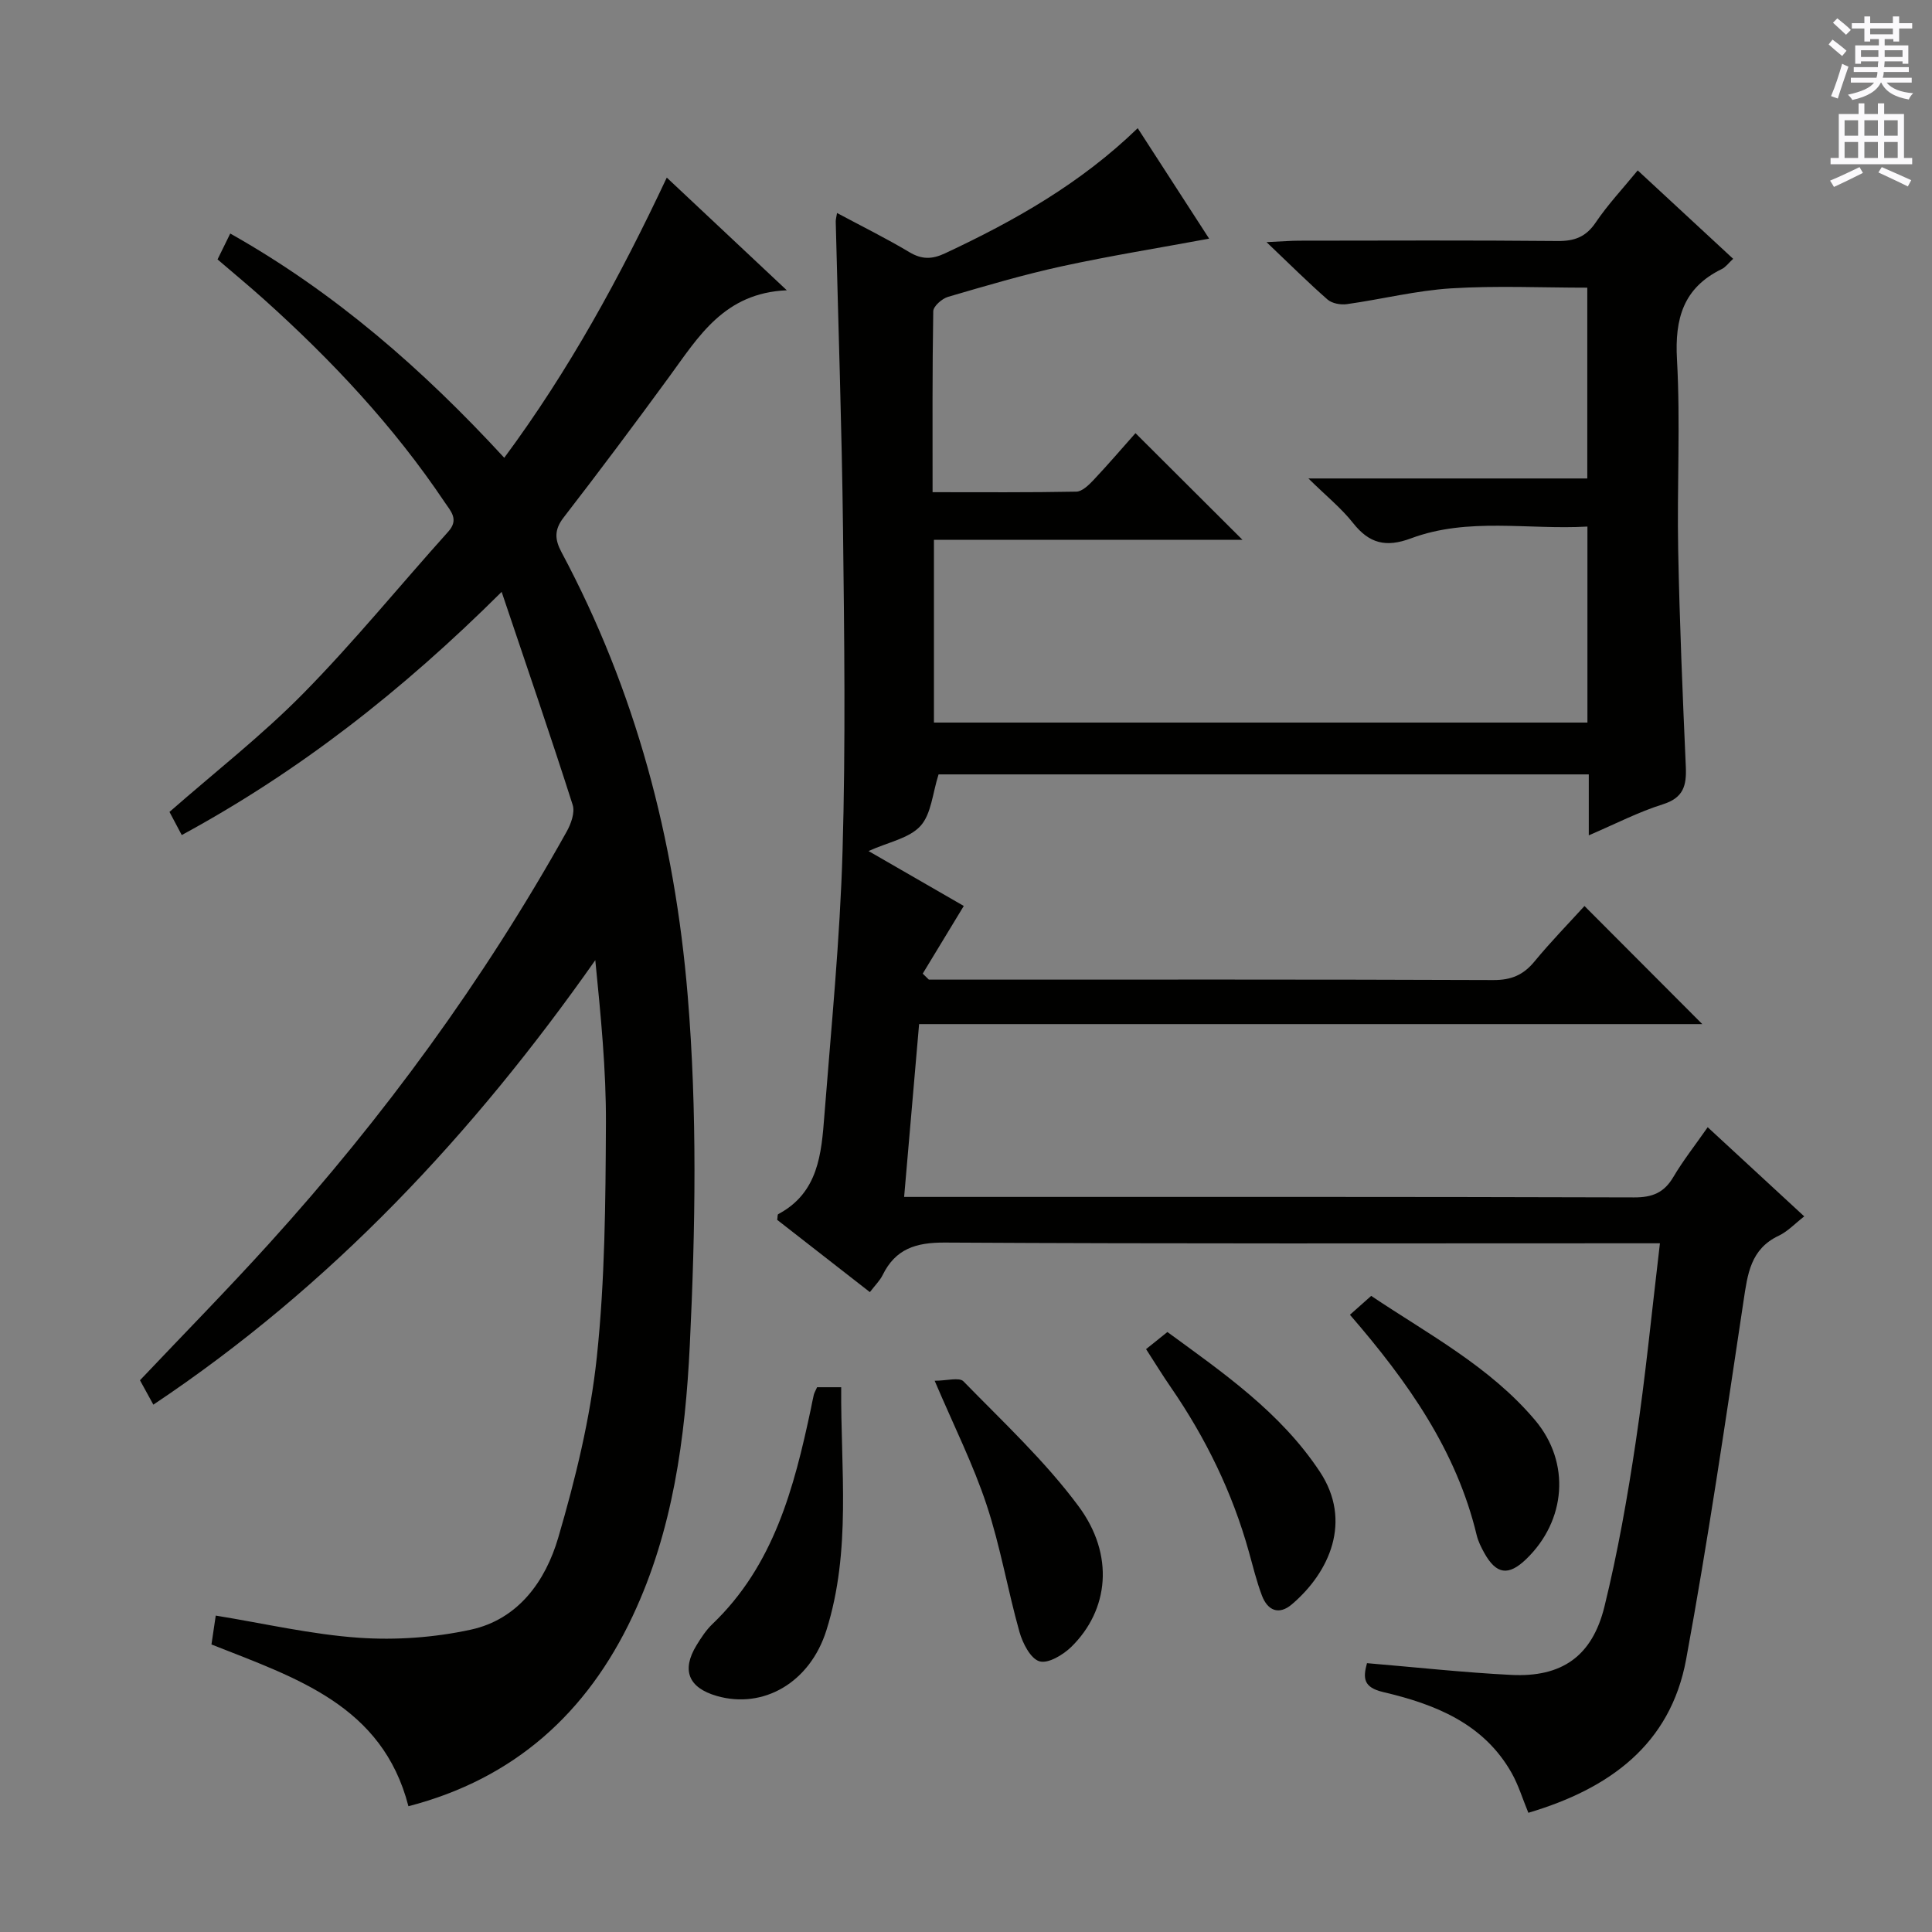
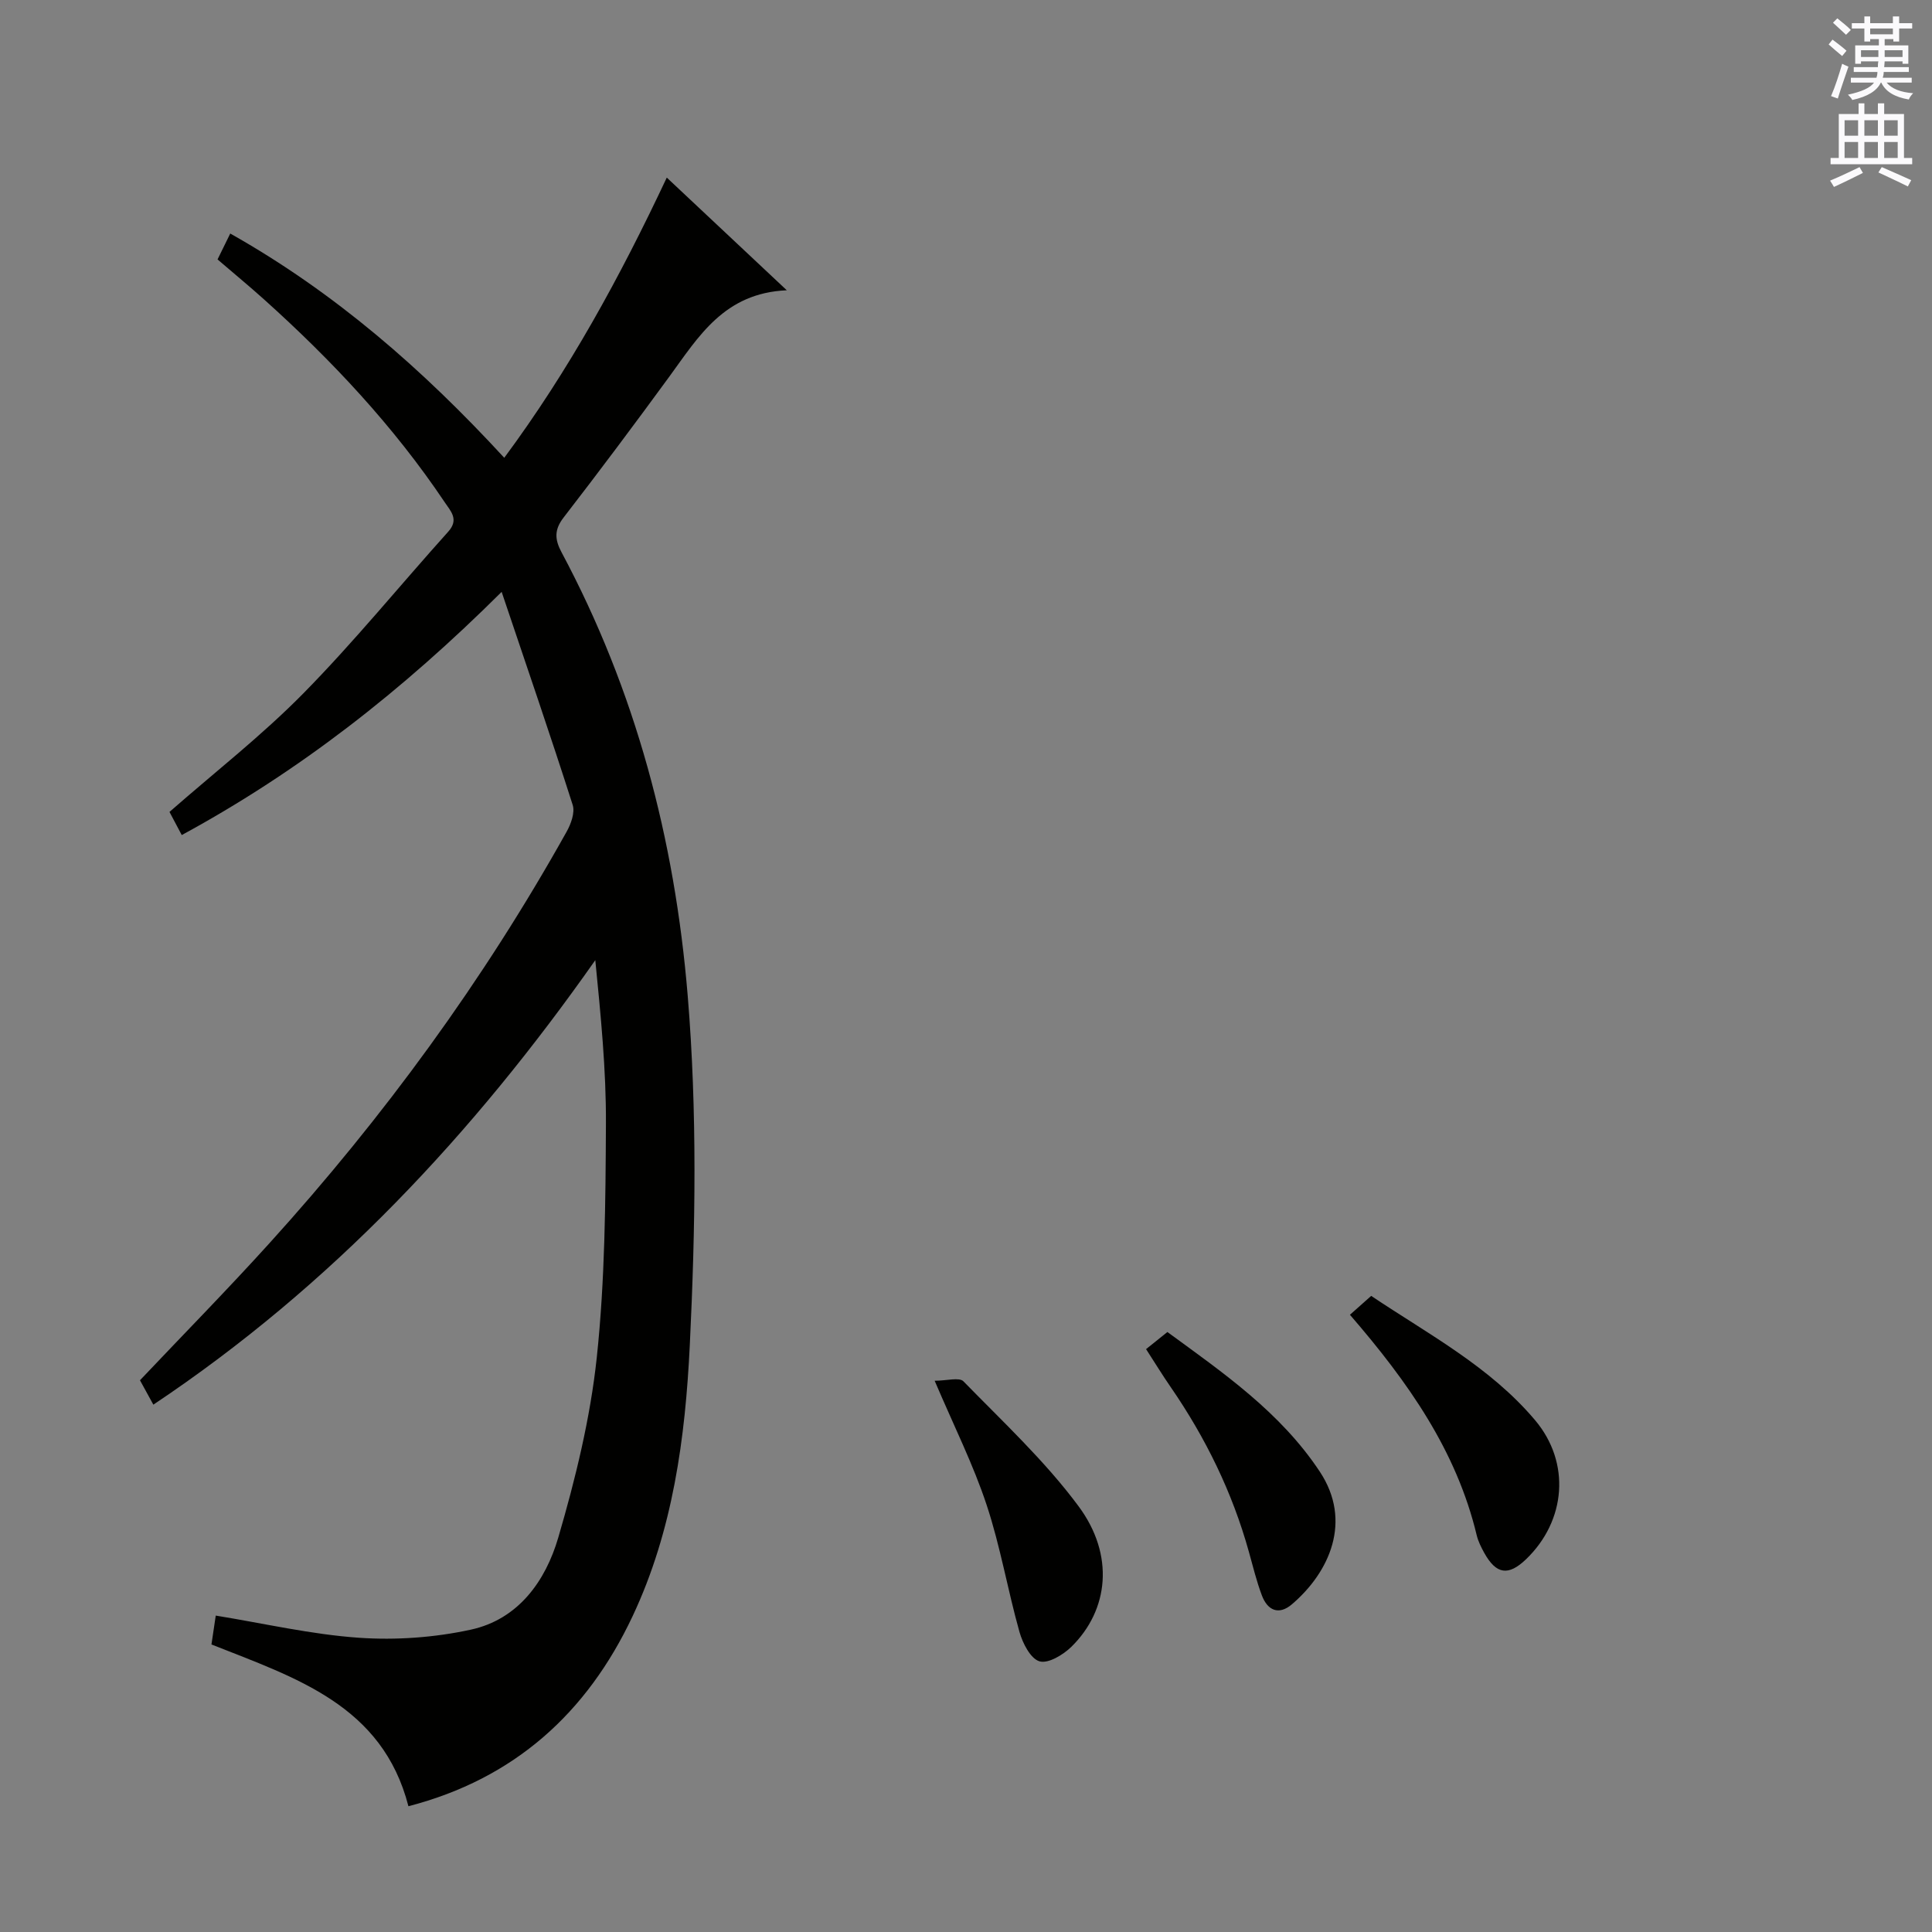
<svg xmlns="http://www.w3.org/2000/svg" enable-background="new 0 0 400 400" viewBox="0 0 400 400">
  <rect x="0" y="0" width="400" height="400" fill="#808080" stroke="none" />
  <g fill="#010100">
-     <path d="m343.67 257.41c-2.66 0-4.62 0-6.57 0-47.16 0-94.32.12-141.48-.15-6-.03-10.21 1.29-12.88 6.73-.57 1.15-1.55 2.1-2.64 3.53-6.52-5.09-12.9-10.06-19.19-14.96.1-.59.04-1.1.22-1.19 8.32-4.42 8.94-12.52 9.55-20.45 1.42-18.22 3.23-36.44 3.76-54.69.65-22.15.36-44.33.1-66.49-.25-21.29-.99-42.57-1.51-63.85-.01-.48.14-.95.27-1.79 5.1 2.73 10.16 5.23 14.98 8.11 2.6 1.55 4.71 1.49 7.38.24 14.37-6.72 28.07-14.46 39.89-25.91 5.03 7.77 9.86 15.25 14.79 22.87-10.51 1.95-20.58 3.56-30.53 5.73-7.93 1.73-15.74 4.04-23.53 6.32-1.25.37-3.04 1.94-3.06 2.98-.21 12.29-.14 24.59-.14 37.46 10.21 0 19.99.08 29.76-.11 1.2-.02 2.56-1.35 3.53-2.37 3.08-3.27 6-6.68 8.72-9.74 7.39 7.37 14.68 14.63 22.16 22.09-21.01 0-42.3 0-63.89 0v37.83h135.3c0-13.34 0-26.59 0-40.58-12.29.7-24.67-1.98-36.53 2.44-5.19 1.94-8.64 1.07-11.99-3.17-2.42-3.07-5.54-5.58-9.25-9.23h57.74c0-13.24 0-26 0-39.5-9.36 0-18.79-.44-28.17.14-7.24.45-14.39 2.26-21.61 3.27-1.28.18-3.05-.14-3.98-.94-3.98-3.48-7.73-7.22-12.65-11.9 3.33-.15 5.06-.3 6.79-.3 17.83-.02 35.66-.1 53.49.07 3.52.03 5.87-.86 7.89-3.86 2.48-3.67 5.55-6.94 8.68-10.76 6.73 6.23 13.16 12.18 19.76 18.3-.91.84-1.52 1.71-2.35 2.12-7.94 3.87-9.76 10.22-9.28 18.72.73 13.12-.01 26.32.25 39.48.29 14.96.92 29.91 1.58 44.86.17 3.87-.47 6.42-4.75 7.76-5.01 1.57-9.75 4.03-15.34 6.43 0-4.61 0-8.5 0-12.62-45.47 0-90.38 0-134.62 0-1.25 3.89-1.49 8.2-3.75 10.68-2.33 2.56-6.61 3.32-10.75 5.19 7.11 4.1 13.41 7.74 19.72 11.37-2.91 4.8-5.7 9.41-8.5 14.01.42.41.85.83 1.27 1.24h5.37c37.16 0 74.33-.06 111.49.09 3.72.02 6.23-1.05 8.54-3.86 3.38-4.1 7.1-7.91 10.34-11.47 8.22 8.24 16.26 16.31 24.39 24.45-53.61 0-107.64 0-162.15 0-1.04 12.02-2.04 23.53-3.1 35.78h5.67c48.49 0 96.99-.05 145.48.1 3.78.01 6.19-.98 8.1-4.21 2.02-3.42 4.5-6.56 7.12-10.32 6.66 6.15 13.09 12.09 19.99 18.46-1.92 1.49-3.42 3.12-5.28 4-5.86 2.77-6.45 7.94-7.29 13.52-3.72 24.76-7.35 49.55-11.88 74.17-3.26 17.7-15.92 26.82-32.67 31.79-1.19-2.87-2.04-5.73-3.47-8.26-5.83-10.3-15.92-14.23-26.6-16.74-4.06-.96-4.21-2.83-3.34-5.98 10.04.84 19.92 1.93 29.82 2.43 10.47.54 16.81-3.81 19.35-14.17 2.76-11.25 4.78-22.72 6.49-34.19 1.99-13.26 3.28-26.64 4.99-41z" />
    <path d="m103.86 122.54c-20.7 20.59-41.99 37.19-66.23 50.35-.99-1.87-1.83-3.45-2.54-4.79 9.42-8.26 19.16-15.85 27.74-24.57 10.49-10.66 19.96-22.32 29.97-33.45 2.29-2.54.5-4.26-.73-6.1-10.56-15.74-23.41-29.43-37.47-42.05-2.97-2.67-6.06-5.21-9.56-8.22.76-1.54 1.58-3.21 2.63-5.36 21.66 12.2 39.85 28.1 56.73 46.43 13.41-18.1 23.95-37.39 33.65-58.01 8.21 7.7 16.01 15.03 24.85 23.33-12.96.55-18.28 9.6-24.32 17.87-7.17 9.81-14.45 19.55-21.88 29.16-1.96 2.53-1.87 4.53-.45 7.19 15.34 28.71 23.44 59.36 26.13 91.8 2 24.15 1.6 48.22.44 72.29-.93 19.26-3.49 38.46-11.85 56.21-9.43 20.03-24.48 33.66-46.41 39.34-5.38-20.92-23.29-26.56-40.78-33.49.28-1.91.59-3.96.89-5.98 10.13 1.65 19.83 3.91 29.64 4.59 7.66.53 15.63-.04 23.14-1.67 9.86-2.13 15.51-10.09 18.13-19.06 3.57-12.19 6.64-24.73 7.98-37.33 1.7-16 1.81-32.2 1.89-48.33.06-11.21-1.07-22.44-2.2-33.9-25.24 35.92-54.63 67.41-91.5 92.03-1.05-1.9-1.9-3.45-2.77-5.05 9-9.51 18.09-18.75 26.78-28.35 23.66-26.11 44.34-54.41 61.54-85.2.91-1.62 1.77-3.98 1.27-5.56-4.56-14.29-9.46-28.52-14.71-44.12z" />
-     <path d="m169.17 287.21h4.99c-.13 16.85 2.15 33.83-3.07 50.35-3.42 10.84-13.07 16.34-22.69 13.57-5.86-1.69-7.35-5.33-4.19-10.5.95-1.55 1.98-3.14 3.28-4.38 12.72-12.16 16.91-28.19 20.39-44.56.21-.97.37-1.96.61-2.92.13-.48.4-.92.68-1.56z" />
    <path d="m279.49 272.21c1.49-1.33 2.72-2.42 4.4-3.91 11.79 7.91 24.55 14.62 33.92 25.72 7.44 8.81 6.41 20.85-1.84 28.79-3.66 3.52-6.18 3.17-8.66-1.28-.64-1.16-1.26-2.39-1.57-3.66-4.19-17.5-14.17-31.69-26.25-45.66z" />
    <path d="m193.51 285.87c2.51 0 5.09-.77 5.96.12 8.19 8.4 16.89 16.49 23.84 25.87 7.49 10.1 6.25 21.48-1.48 29.08-1.7 1.67-4.82 3.55-6.61 3.02-1.85-.54-3.48-3.73-4.14-6.05-2.46-8.73-3.96-17.75-6.81-26.33-2.74-8.3-6.7-16.19-10.76-25.71z" />
    <path d="m237.28 279.32c1.45-1.16 2.74-2.19 4.42-3.54 11.52 8.43 23.43 16.62 31.57 28.94 6.74 10.2 2.02 20.77-5.79 27.43-2.72 2.32-5.05 1.28-6.22-1.83-1.11-2.94-1.85-6.02-2.7-9.06-3.42-12.28-8.94-23.56-16.16-34.05-1.69-2.44-3.24-4.98-5.12-7.89z" />
  </g>
  <path d="m378.6 9.2.8-1c.9.7 1.9 1.4 2.9 2.3l-.9 1.1c-1.1-.9-2-1.7-2.8-2.4zm.5 10.7c.9-2.1 1.6-4.3 2.3-6.7.4.2.8.4 1.3.6-.7 2.1-1.5 4.3-2.2 6.6zm.4-15.2.9-.9c1 .8 2 1.6 2.8 2.4l-1 1c-1-.9-1.9-1.8-2.7-2.5zm12.5-1.3h1.2v1.4h2.7v1.1h-2.7v2.7h-1.2v-.5h-1.8v1.3h4.9v3.8h-1.2v-.5h-3.7c0 .4-.1.9-.1 1.2h5.1v1h-5.2c0 .5-.1.9-.2 1.2h6v1h-5.2c1.1 1.3 2.9 2 5.5 2.2-.4.4-.7.8-.9 1.3-2.9-.5-4.8-1.6-5.7-3.5h-.1c-.8 1.7-2.7 2.9-5.9 3.6-.2-.4-.6-.8-.9-1.1 2.8-.6 4.6-1.4 5.4-2.5h-4.8v-1h5.3c.1-.3.2-.7.2-1.2h-4.9v-1h5c0-.4 0-.8.1-1.2h-3.6v.5h-1.2v-3.8h4.9v-1.3h-1.8v.5h-1.2v-2.7h-2.6v-1.1h2.6v-1.4h1.2v1.4h4.7v-1.4zm-6.7 8.4h3.6c0-.4 0-.9 0-1.4h-3.6zm1.9-4.7h4.7v-1.2h-4.7zm6.7 3.3h-3.7v1.4h3.7z" fill="#fbfafc" />
-   <path d="m384.7 21.4h1.3v2.2h2.8v-2.2h1.3v2.2h4.1v9.1h1.7v1.3h-16.9v-1.3h1.7v-9.1h4.1v-2.2zm.3 13.2.7 1.2c-1.8.9-3.8 1.9-6 2.9-.2-.4-.5-.8-.8-1.3 2.4-1 4.4-2 6.1-2.8zm-3.1-6.5h2.8v-3.2h-2.8zm0 4.6h2.8v-3.3h-2.8zm4.1-4.6h2.8v-3.2h-2.8zm0 4.6h2.8v-3.3h-2.8zm3.6 1.9c2.1.9 4.1 1.8 6.1 2.7l-.7 1.3c-2.2-1.1-4.2-2-6.1-2.9zm3.3-9.7h-2.8v3.2h2.8zm-2.8 7.8h2.8v-3.3h-2.8z" fill="#fbfafc" />
+   <path d="m384.7 21.4h1.3v2.2h2.8v-2.2h1.3v2.2h4.1v9.1h1.7v1.3h-16.9v-1.3h1.7v-9.1h4.1v-2.2zm.3 13.2.7 1.2c-1.8.9-3.8 1.9-6 2.9-.2-.4-.5-.8-.8-1.3 2.4-1 4.4-2 6.1-2.8m-3.1-6.5h2.8v-3.2h-2.8zm0 4.6h2.8v-3.3h-2.8zm4.1-4.6h2.8v-3.2h-2.8zm0 4.6h2.8v-3.3h-2.8zm3.6 1.9c2.1.9 4.1 1.8 6.1 2.7l-.7 1.3c-2.2-1.1-4.2-2-6.1-2.9zm3.3-9.7h-2.8v3.2h2.8zm-2.8 7.8h2.8v-3.3h-2.8z" fill="#fbfafc" />
</svg>